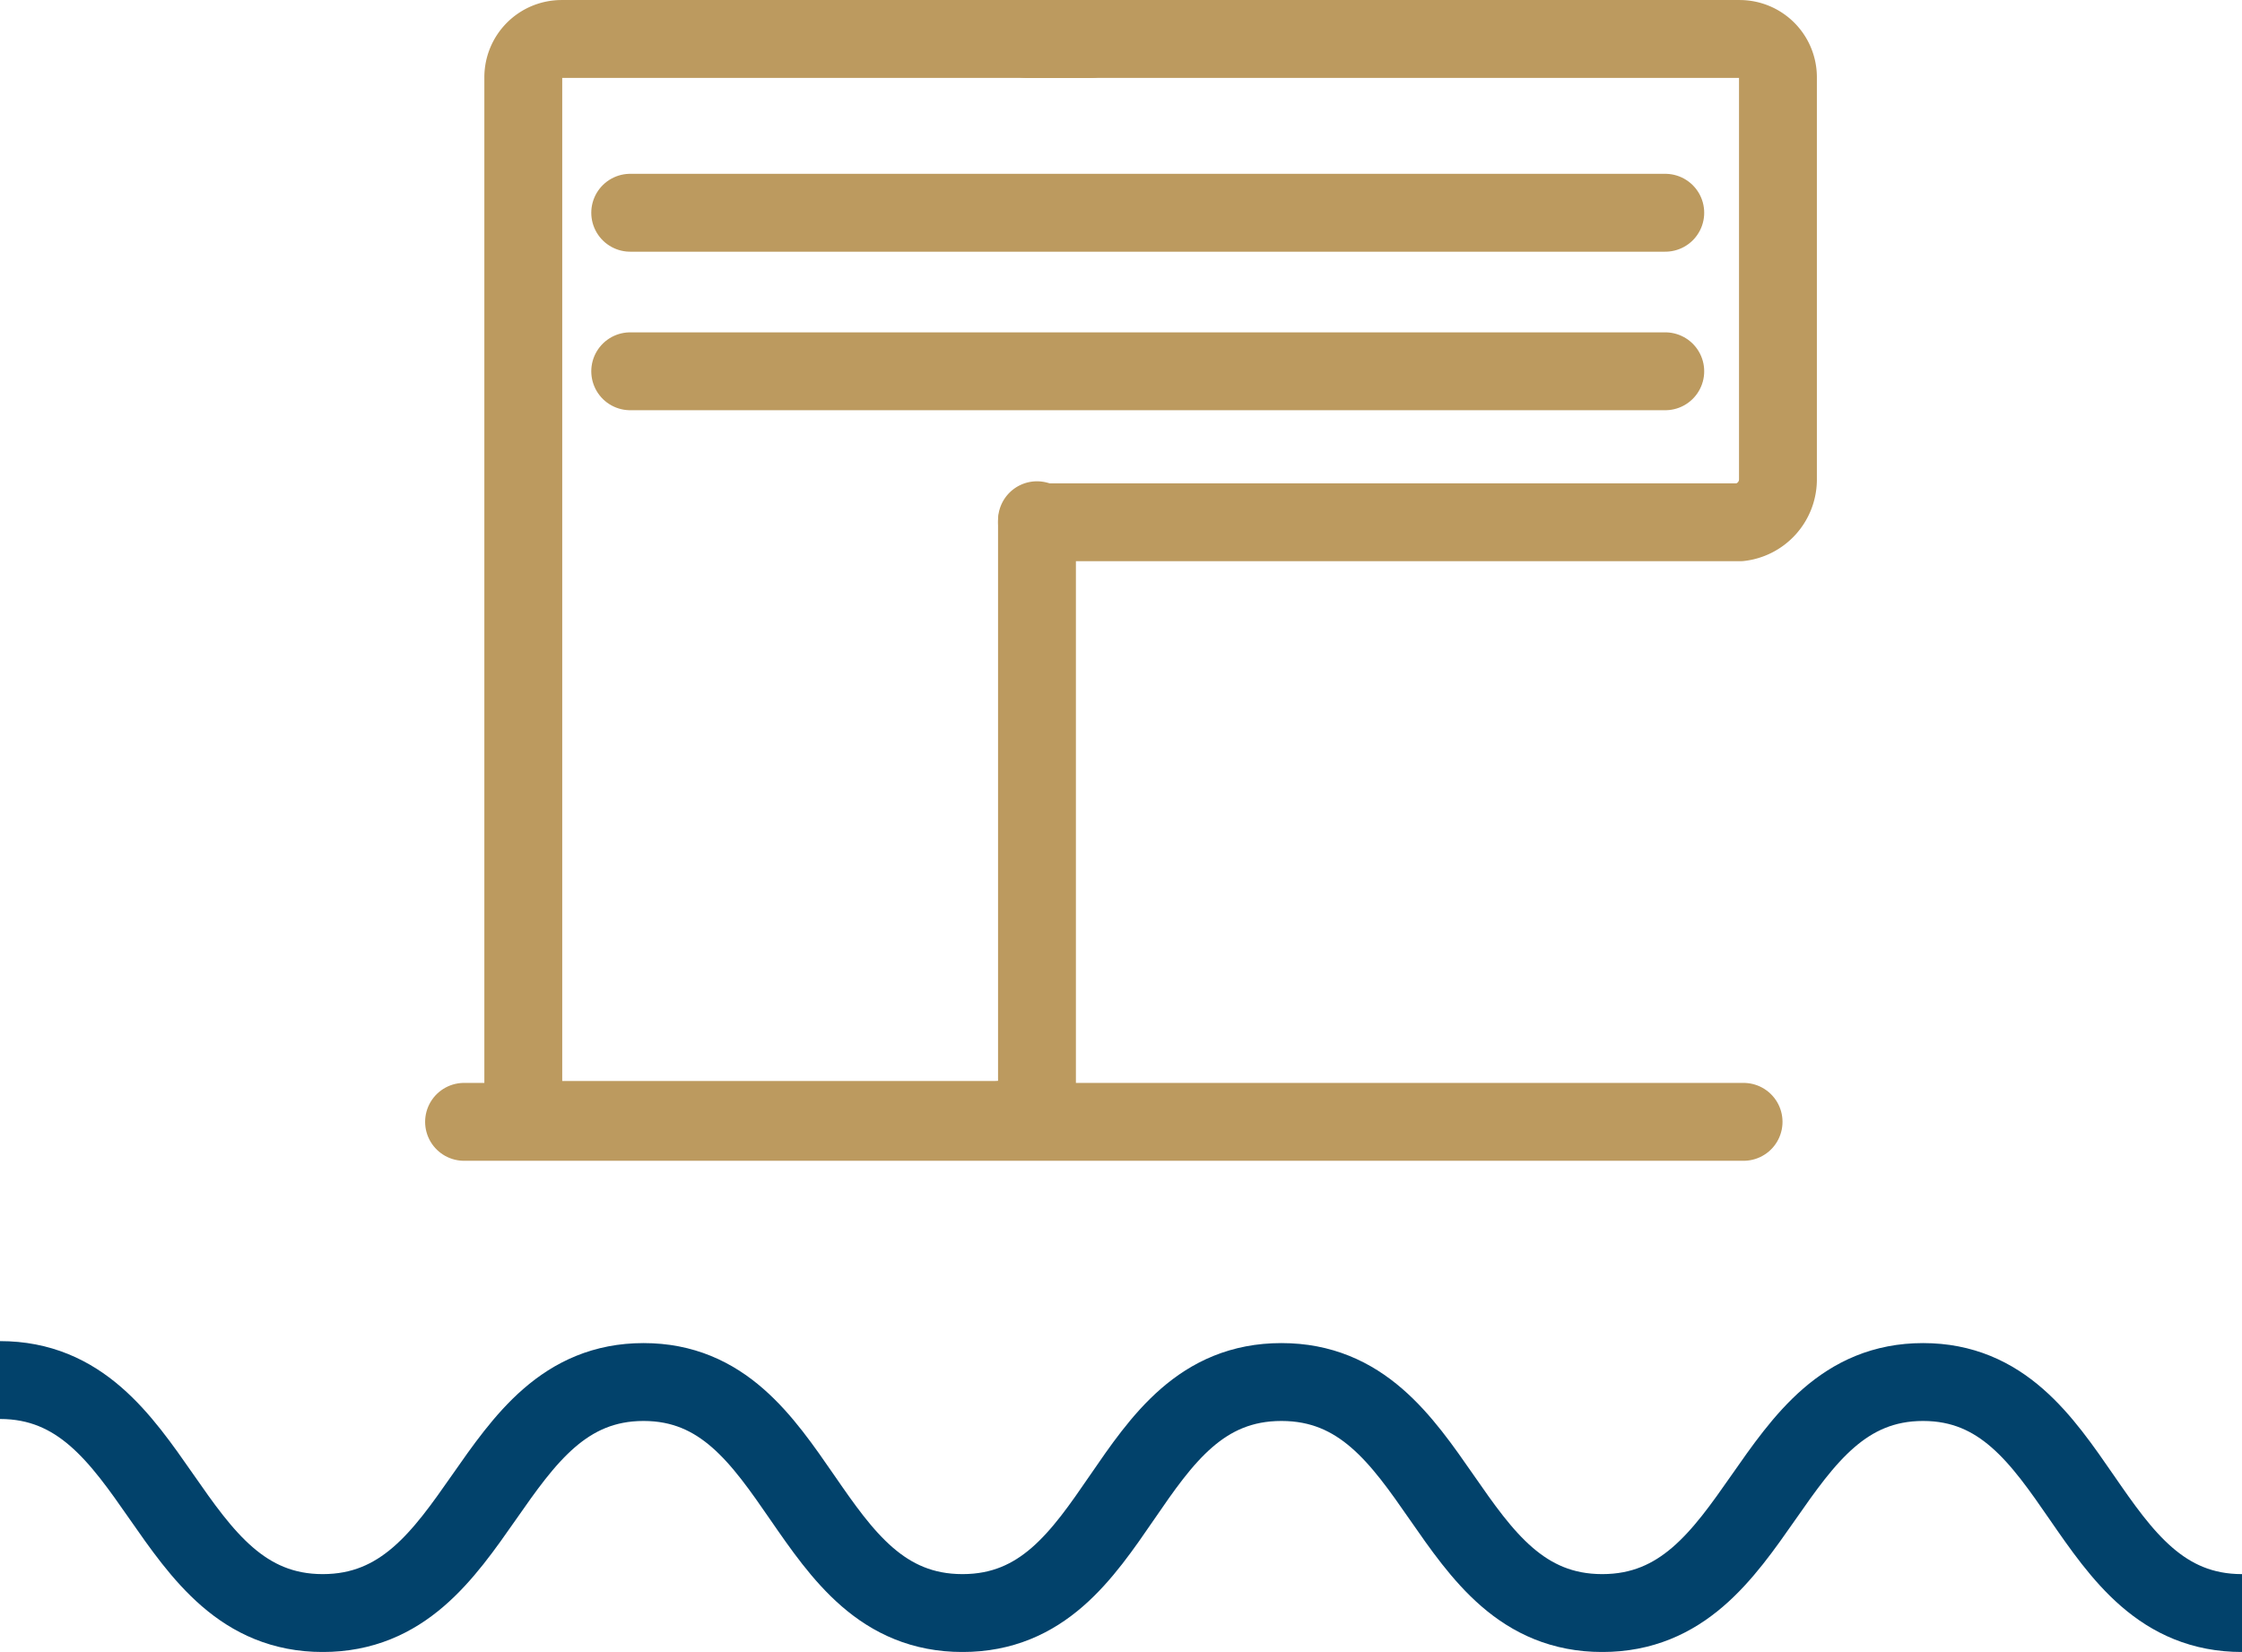
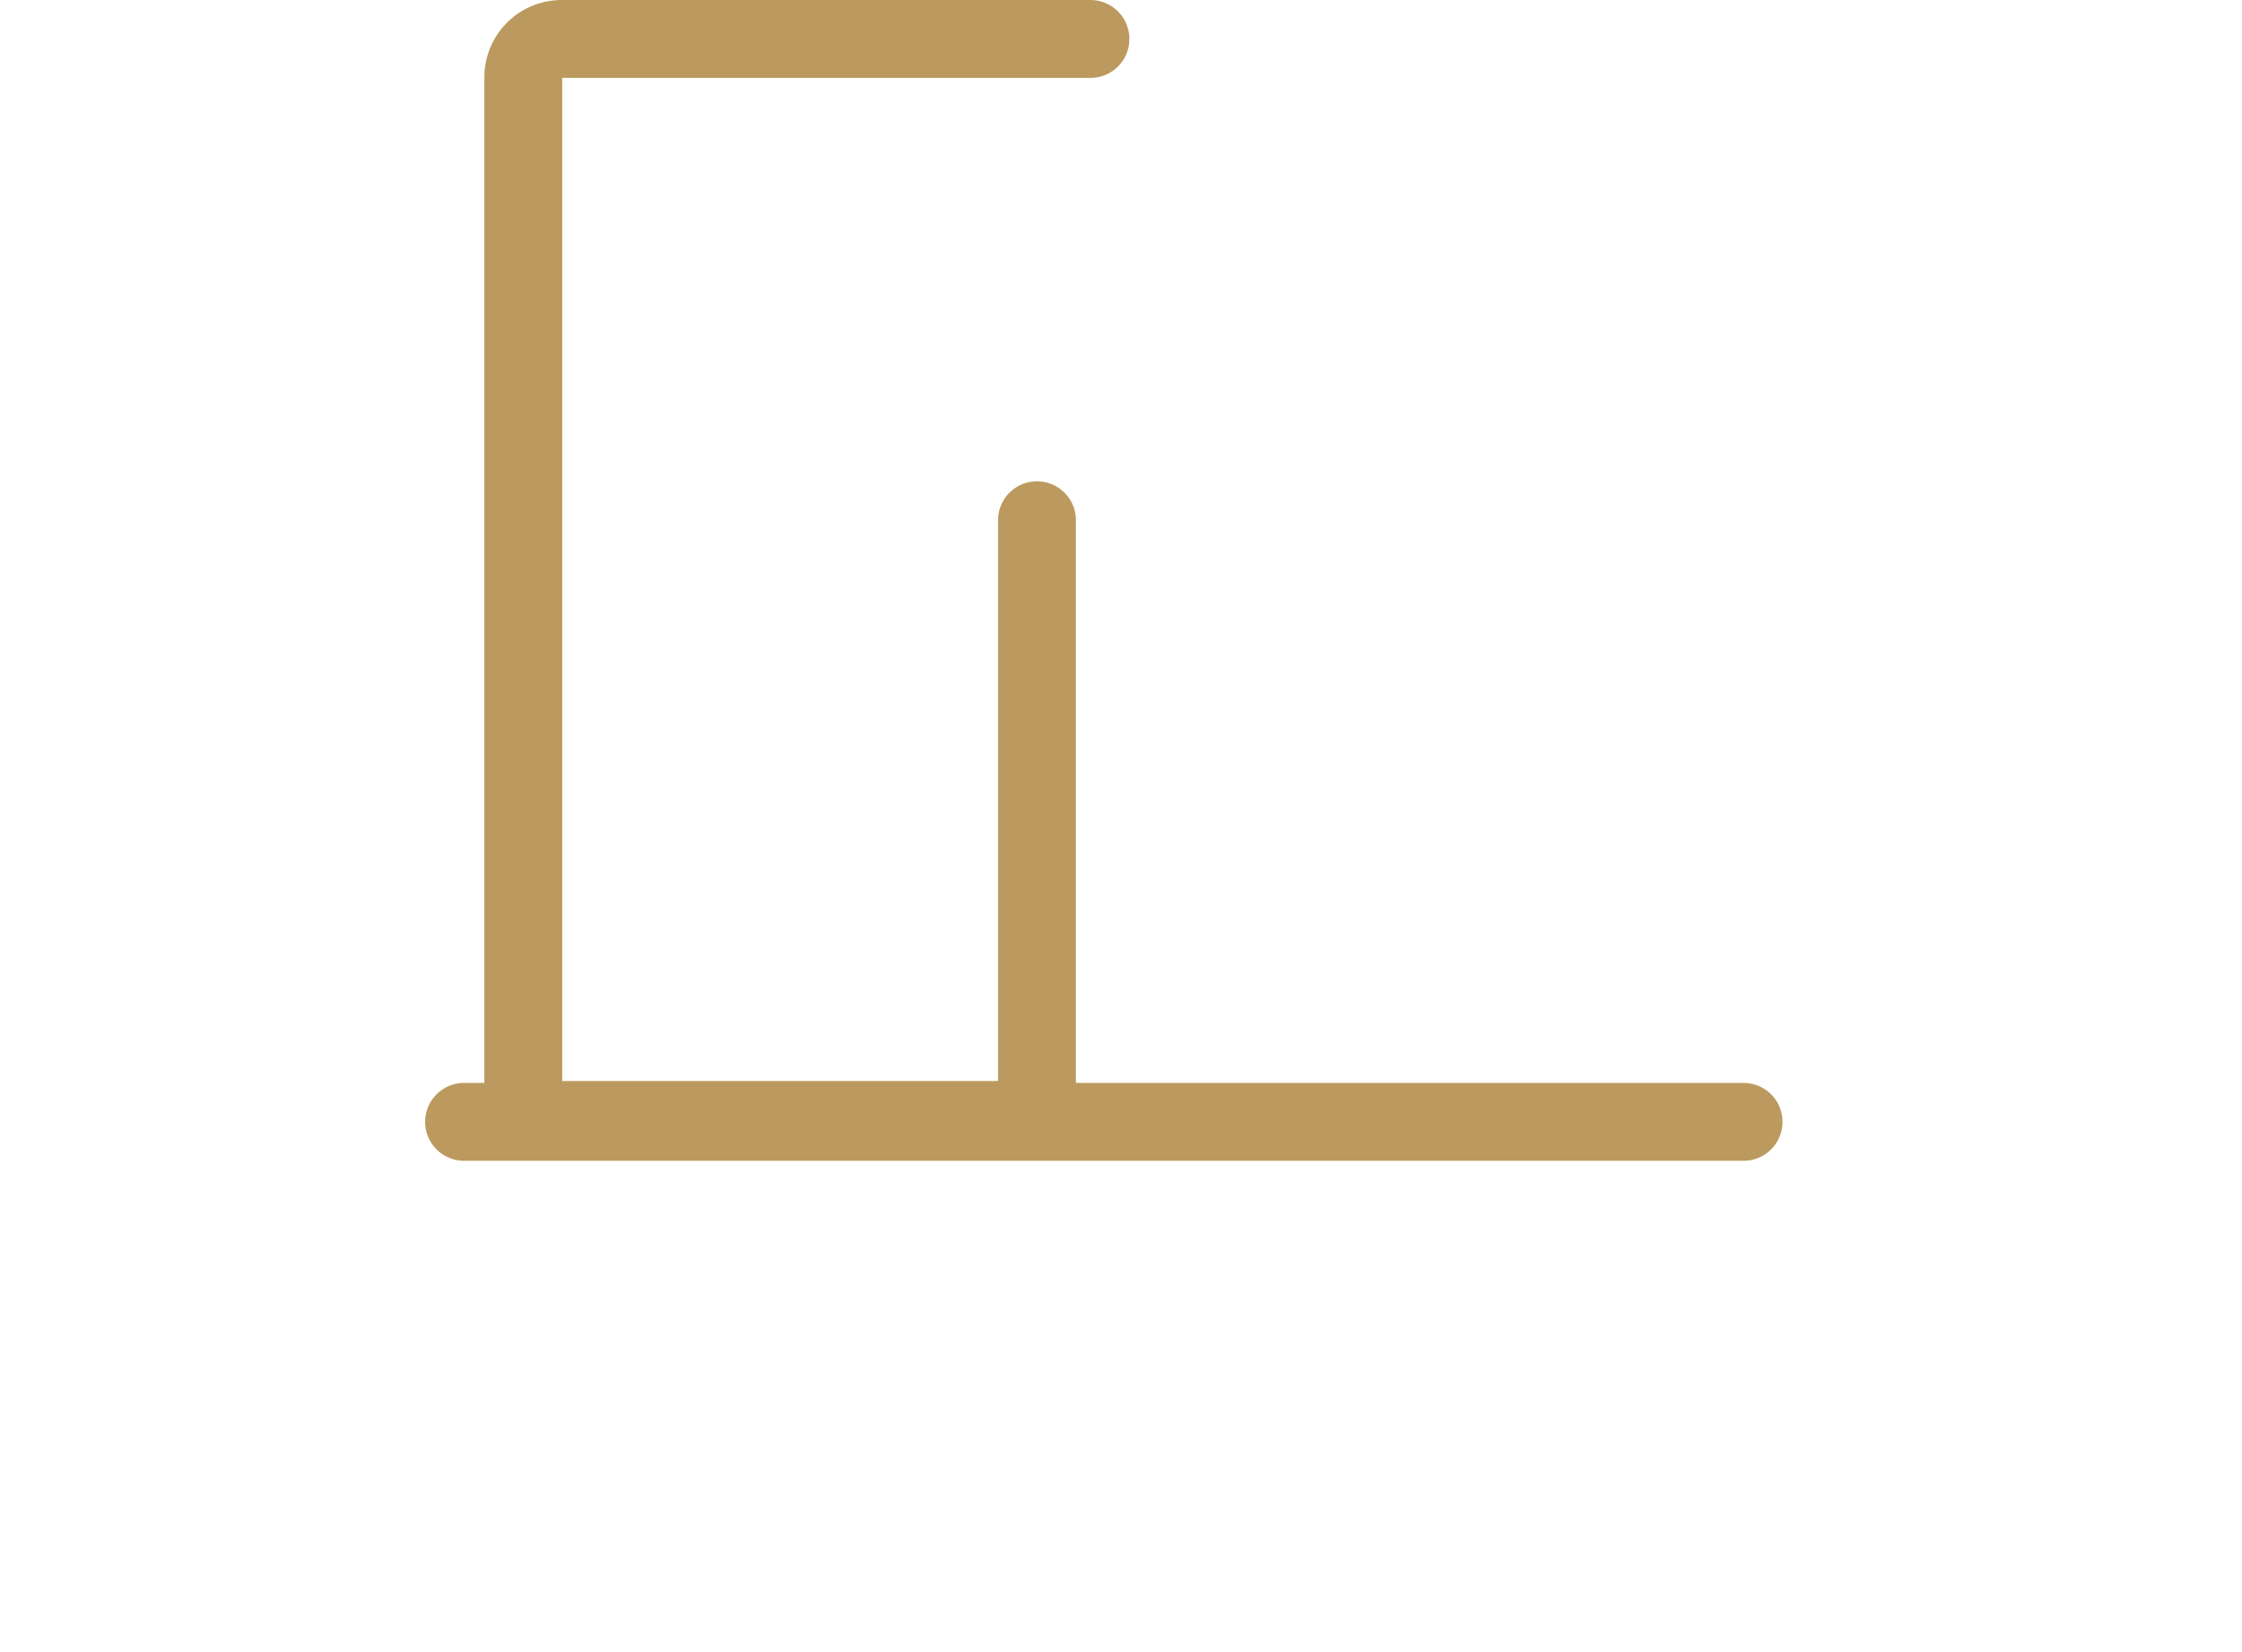
<svg xmlns="http://www.w3.org/2000/svg" viewBox="-12259 -19827.719 86.374 63.639">
  <defs>
    <style>
      .cls-1, .cls-2 {
        fill: none;
        stroke-miterlimit: 10;
        stroke-width: 3px;
      }

      .cls-1 {
        stroke: #02426b;
      }

      .cls-2 {
        stroke: #bc9a5f;
        stroke-linecap: round;
        stroke-linejoin: round;
      }
    </style>
  </defs>
  <g id="Gruppe_980" data-name="Gruppe 980" transform="translate(-12259 -19827.718)">
    <g id="Gruppe_92_1_" transform="translate(0 53.163)">
-       <path id="Pfad_49_1_" class="cls-1" d="M86.374-7.224c-6.18,0-6.18-8.9-12.287-8.9s-6.18,8.9-12.36,8.9-6.18-8.9-12.36-8.9-6.107,8.9-12.287,8.9-6.18-8.9-12.287-8.9-6.18,8.9-12.36,8.9S6.18-16.2,0-16.2" transform="translate(0 16.2)" />
-     </g>
+       </g>
    <g id="Gruppe_979" data-name="Gruppe 979" transform="translate(17.878 1.5)">
      <path id="Pfad_50_2_" class="cls-2" d="M47.191,20.04V41.965c0,.736-.736,1.177-1.619,1.177h-16.7c-.883,0-1.471-.441-1.471-1.177V2.971A1.476,1.476,0,0,1,28.871,1.5h20.38" transform="translate(-25.119 -1.5)" />
-       <path id="Pfad_50_1_" class="cls-2" d="M53.8,1.5H81.243a1.476,1.476,0,0,1,1.471,1.471V18.5a1.663,1.663,0,0,1-1.471,1.619H54.168" transform="translate(-32.096 -1.5)" />
      <line id="Linie_325" data-name="Linie 325" class="cls-2" x2="49.294" transform="translate(0 41.716)" />
-       <line id="Linie_326" data-name="Linie 326" class="cls-2" x2="39.876" transform="translate(6.401 6.695)" />
-       <line id="Linie_327" data-name="Linie 327" class="cls-2" x2="39.876" transform="translate(6.401 12.802)" />
    </g>
  </g>
</svg>